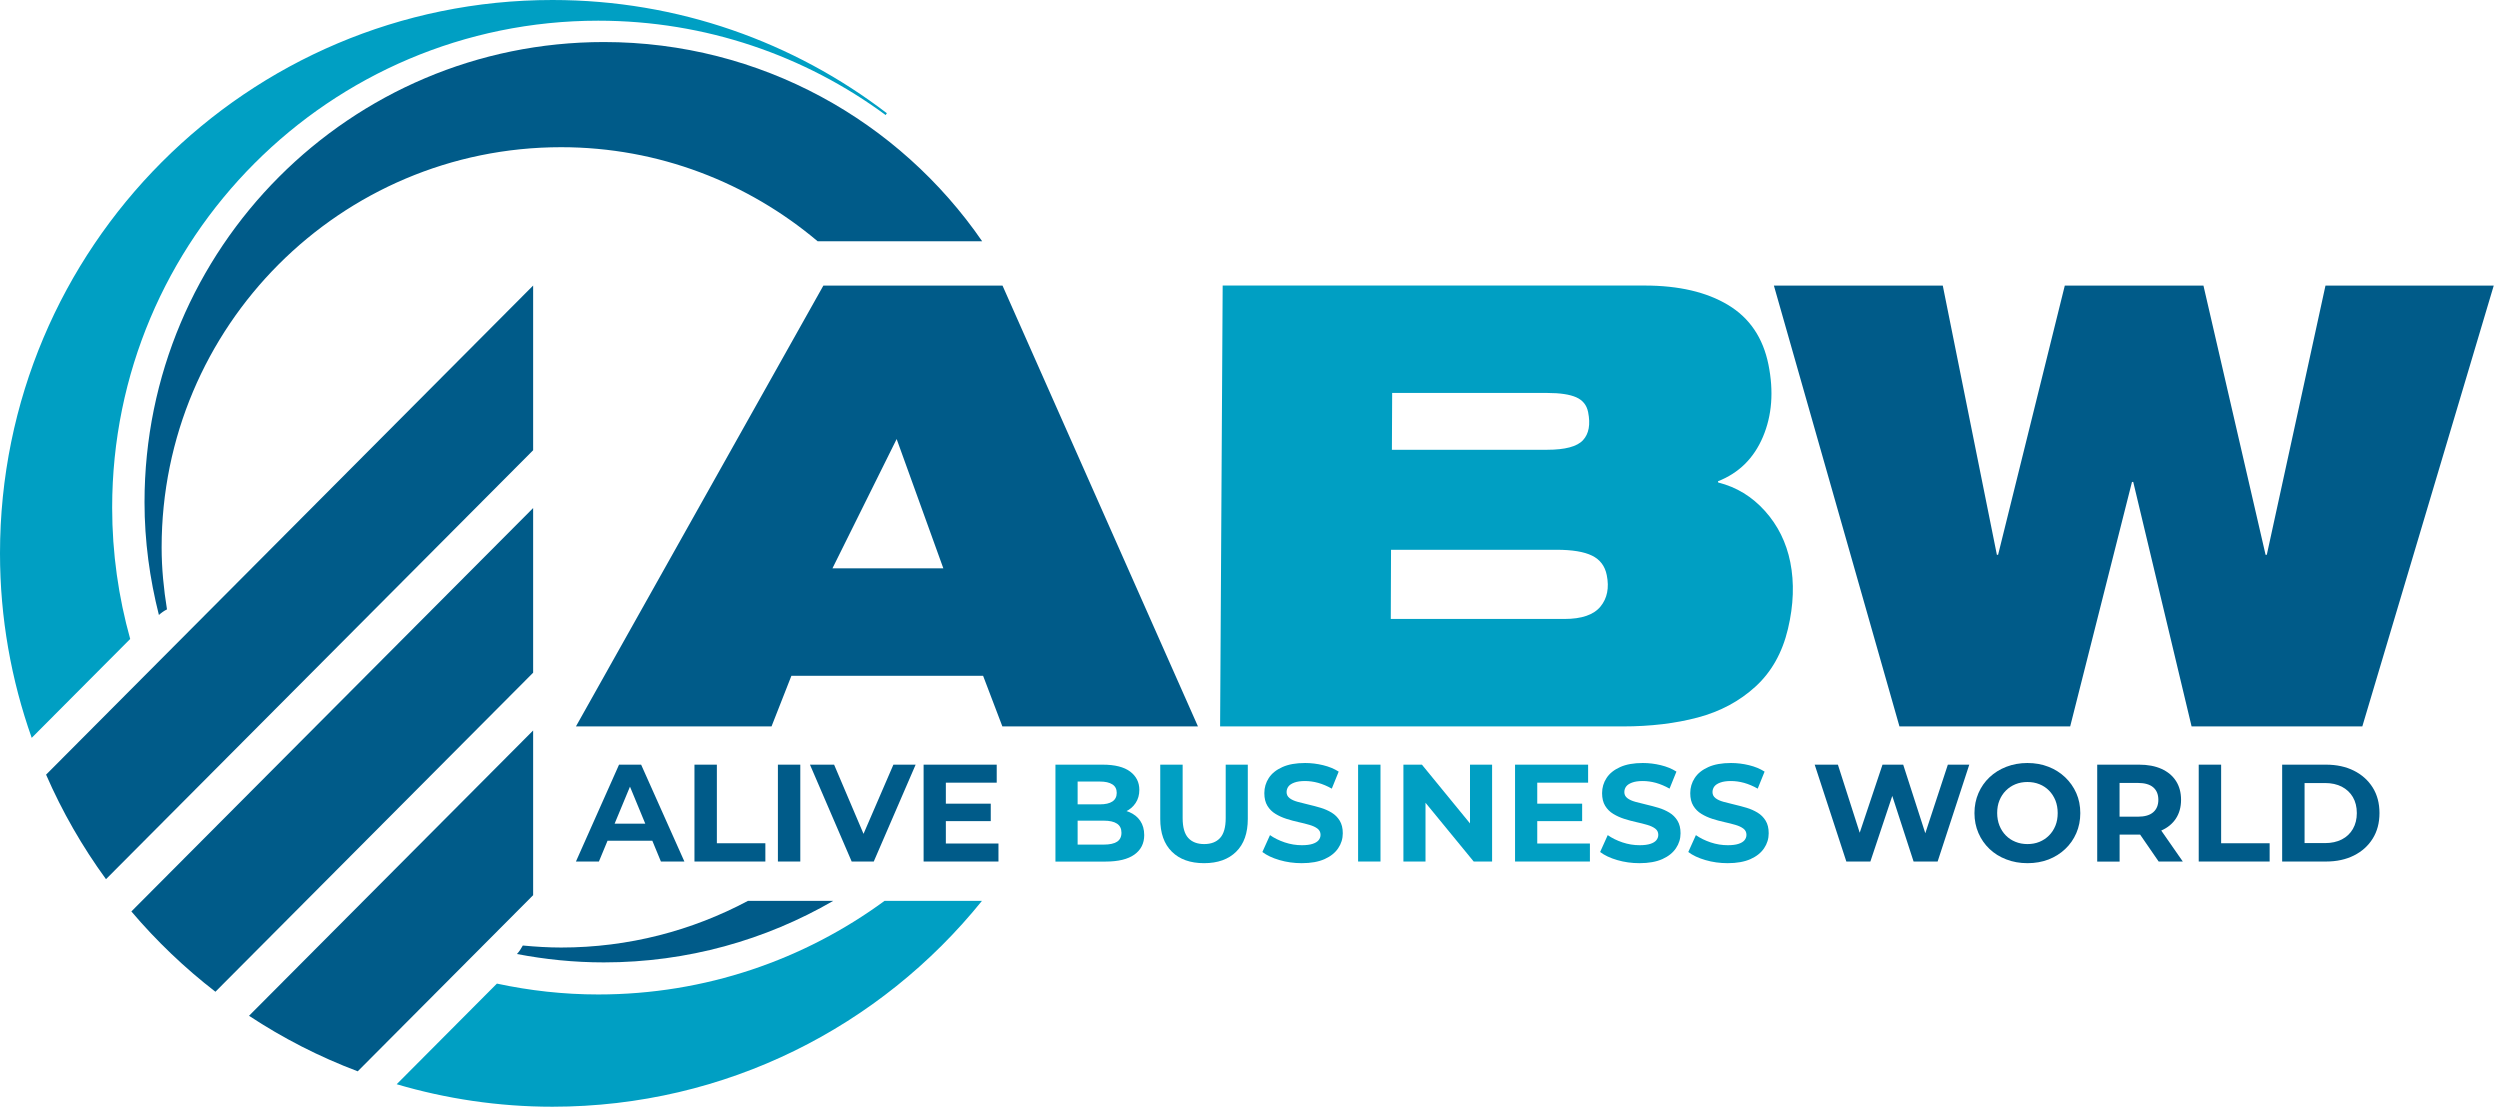
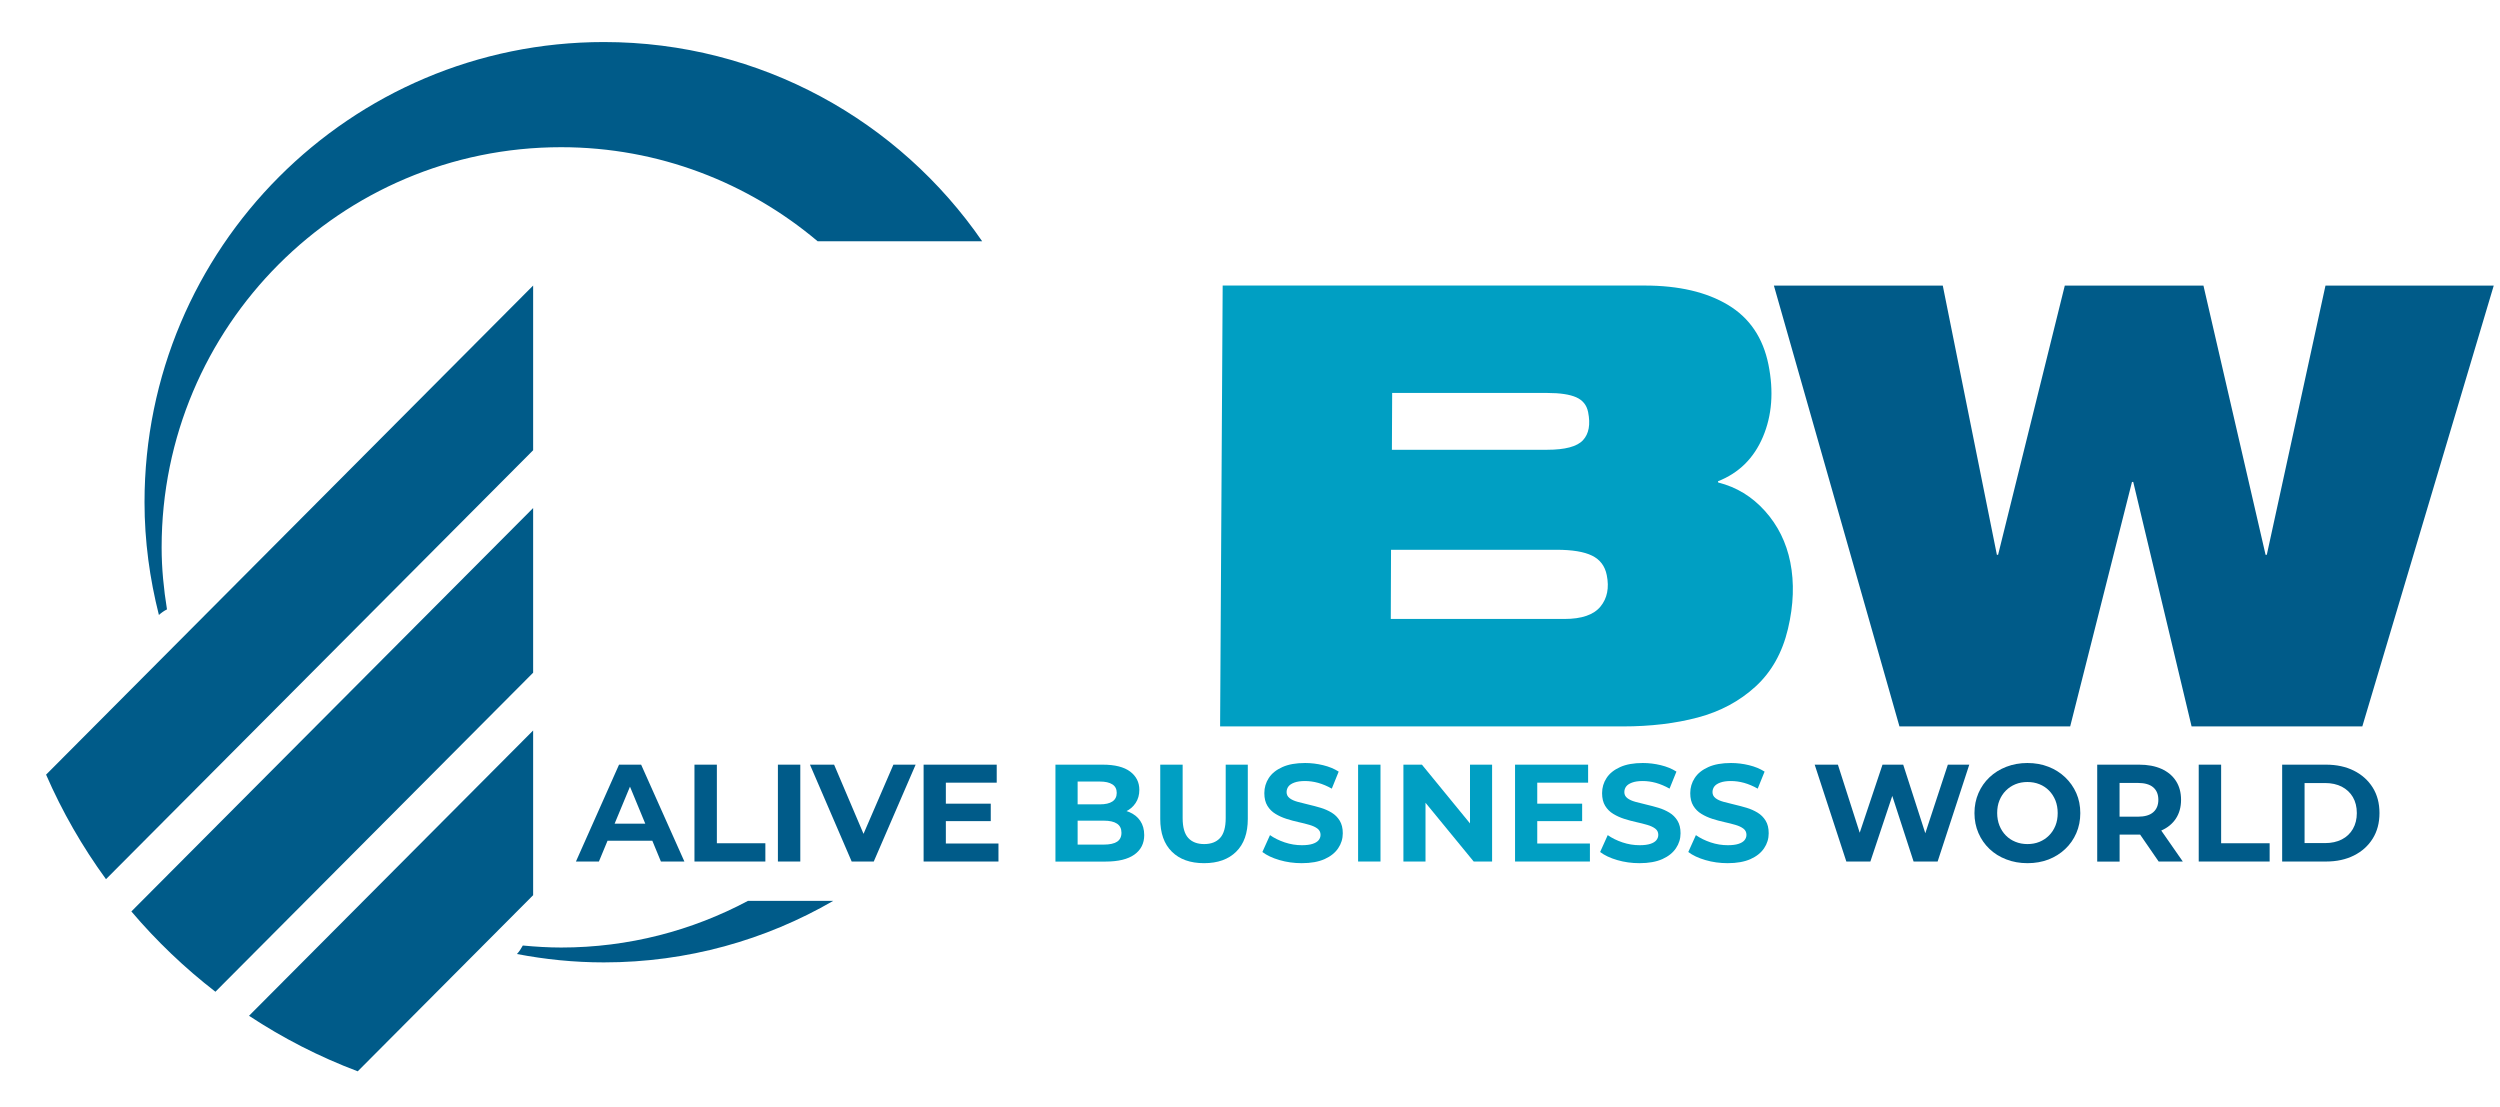
<svg xmlns="http://www.w3.org/2000/svg" width="192" height="85" viewBox="0 0 192 85" fill="none">
-   <path d="M68.037 8.803C68.06 8.763 68.084 8.732 68.112 8.696C60.986 3.241 52.088 0 42.425 0C18.995 0 0 19.029 0 42.5C0 47.469 0.868 52.232 2.435 56.667L7.71 51.37L9.999 49.073C9.103 45.864 8.614 42.48 8.614 38.986C8.614 18.333 25.328 1.589 45.944 1.589C54.207 1.589 61.842 4.285 68.021 8.838C68.029 8.826 68.033 8.815 68.037 8.803Z" fill="#009FC3" />
  <path d="M40.945 56.101L19.125 78.012C21.721 79.727 24.519 81.162 27.474 82.277L40.945 68.75V56.101Z" fill="#005B89" />
  <path d="M40.945 39.018L10.089 69.999C12.019 72.272 14.181 74.339 16.544 76.166L40.945 51.663V39.018Z" fill="#005B89" />
  <path d="M40.945 21.93L3.539 59.493C4.782 62.347 6.329 65.035 8.14 67.521L40.945 34.579V21.93Z" fill="#005B89" />
  <path d="M75.431 18.53C69.067 9.289 58.433 3.229 46.378 3.229C26.894 3.229 11.099 19.052 11.099 38.571C11.099 41.563 11.502 44.457 12.204 47.231C12.386 47.065 12.591 46.915 12.824 46.801C12.575 45.247 12.413 43.662 12.413 42.038C12.413 25.064 26.148 11.305 43.092 11.305C50.604 11.305 57.462 14.036 62.793 18.527H75.431V18.53Z" fill="#005B89" />
  <path d="M57.438 69.189C53.157 71.47 48.28 72.77 43.096 72.77C42.101 72.77 41.123 72.707 40.152 72.616C40.022 72.857 39.876 73.079 39.702 73.268C41.864 73.683 44.094 73.912 46.378 73.912C52.794 73.912 58.807 72.189 63.988 69.189H57.438Z" fill="#005B89" />
-   <path d="M67.93 69.189C61.767 73.707 54.171 76.375 45.944 76.375C43.273 76.375 40.677 76.079 38.163 75.541L37.157 76.549L30.465 83.269C34.257 84.387 38.27 84.996 42.425 84.996C55.761 84.996 67.646 78.826 75.415 69.185H67.93V69.189Z" fill="#009FC3" />
-   <path d="M75.502 51.9H60.78L59.253 55.789H44.232L63.235 21.934H76.993L92.003 55.789H76.982L75.502 51.9ZM69.631 32.172L63.933 43.646H72.448L68.305 32.172H69.631Z" fill="#005B89" />
  <path d="M93.901 21.93H126.311C128.931 21.93 131.066 22.428 132.719 23.424C134.373 24.42 135.402 25.946 135.817 28.001C136.231 30.057 136.089 31.907 135.395 33.547C134.7 35.191 133.548 36.33 131.938 36.962L131.958 37.057C133.355 37.405 134.55 38.132 135.545 39.239C136.539 40.346 137.19 41.658 137.494 43.176C137.809 44.757 137.75 46.465 137.316 48.295C136.882 50.129 136.05 51.607 134.822 52.73C133.595 53.852 132.12 54.643 130.399 55.101C128.679 55.56 126.757 55.789 124.646 55.789H93.704L93.901 21.93ZM106.812 47.536H120.148C121.474 47.536 122.393 47.22 122.914 46.587C123.435 45.955 123.597 45.148 123.399 44.168C123.261 43.472 122.883 42.974 122.271 42.674C121.659 42.373 120.752 42.223 119.552 42.223H106.831L106.812 47.536ZM106.898 34.543H118.811C120.199 34.543 121.119 34.298 121.573 33.808C122.026 33.318 122.157 32.598 121.967 31.65C121.861 31.112 121.553 30.733 121.052 30.511C120.551 30.29 119.809 30.179 118.83 30.179H106.918L106.898 34.543Z" fill="#009FC3" />
  <path d="M163.832 37.01H163.737L158.99 55.789H145.878L136.235 21.934H149.205L153.36 42.607H153.454L158.576 21.934H169.225L173.996 42.607H174.091L178.597 21.934H191.519L181.426 55.789H168.314L163.832 37.01Z" fill="#005B89" />
  <path d="M44.232 66.165L47.542 58.726H49.239L52.561 66.165H50.758L48.044 59.596H48.722L45.996 66.165H44.232ZM45.885 64.568L46.343 63.26H50.162L50.628 64.568H45.885Z" fill="#005B89" />
  <path d="M53.335 66.165V58.726H55.055V64.762H58.78V66.165H53.335Z" fill="#005B89" />
  <path d="M59.743 66.165V58.726H61.463V66.165H59.743Z" fill="#005B89" />
  <path d="M65.409 66.165L62.205 58.726H64.059L66.861 65.315H65.768L68.613 58.726H70.321L67.105 66.165H65.409Z" fill="#005B89" />
  <path d="M72.641 64.782H76.682V66.165H70.933V58.726H76.548V60.109H72.641V64.782ZM72.515 61.722H76.09V63.062H72.515V61.722Z" fill="#005B89" />
  <path d="M81.058 66.165V58.726H84.688C85.623 58.726 86.325 58.904 86.795 59.256C87.264 59.611 87.501 60.078 87.501 60.659C87.501 61.05 87.406 61.386 87.213 61.675C87.024 61.963 86.759 62.185 86.428 62.339C86.096 62.493 85.714 62.572 85.284 62.572L85.485 62.137C85.95 62.137 86.365 62.212 86.728 62.367C87.087 62.521 87.371 62.742 87.572 63.042C87.773 63.339 87.876 63.706 87.876 64.137C87.876 64.774 87.623 65.272 87.122 65.632C86.621 65.991 85.879 66.169 84.905 66.169H81.058V66.165ZM82.766 64.865H84.771C85.216 64.865 85.556 64.793 85.785 64.647C86.013 64.501 86.128 64.272 86.128 63.952C86.128 63.639 86.013 63.406 85.785 63.256C85.556 63.102 85.216 63.027 84.771 63.027H82.636V61.774H84.471C84.889 61.774 85.209 61.703 85.43 61.556C85.65 61.41 85.765 61.189 85.765 60.892C85.765 60.604 85.654 60.382 85.43 60.24C85.205 60.094 84.885 60.023 84.471 60.023H82.762V64.865H82.766Z" fill="#009FC3" />
  <path d="M92.473 66.292C91.419 66.292 90.594 65.999 89.999 65.41C89.403 64.821 89.107 63.983 89.107 62.892V58.726H90.827V62.829C90.827 63.536 90.973 64.046 91.261 64.359C91.549 64.671 91.96 64.825 92.481 64.825C93.005 64.825 93.412 64.671 93.7 64.359C93.988 64.046 94.134 63.536 94.134 62.829V58.726H95.831V62.892C95.831 63.983 95.535 64.825 94.939 65.41C94.351 65.995 93.526 66.292 92.473 66.292Z" fill="#009FC3" />
  <path d="M99.974 66.292C99.378 66.292 98.81 66.213 98.265 66.054C97.721 65.896 97.283 65.687 96.951 65.434L97.535 64.137C97.855 64.363 98.23 64.548 98.664 64.695C99.098 64.841 99.54 64.912 99.985 64.912C100.325 64.912 100.601 64.876 100.806 64.809C101.015 64.742 101.169 64.647 101.268 64.529C101.366 64.406 101.418 64.272 101.418 64.114C101.418 63.916 101.339 63.758 101.185 63.639C101.031 63.521 100.826 63.426 100.569 63.351C100.313 63.276 100.033 63.205 99.725 63.137C99.417 63.07 99.109 62.987 98.802 62.888C98.494 62.789 98.214 62.663 97.957 62.505C97.701 62.351 97.496 62.145 97.338 61.888C97.18 61.631 97.101 61.307 97.101 60.912C97.101 60.489 97.216 60.098 97.444 59.75C97.673 59.398 98.02 59.121 98.486 58.912C98.948 58.702 99.532 58.599 100.23 58.599C100.696 58.599 101.157 58.655 101.611 58.766C102.065 58.876 102.463 59.038 102.811 59.26L102.282 60.568C101.935 60.37 101.587 60.224 101.24 60.125C100.893 60.03 100.554 59.983 100.222 59.983C99.891 59.983 99.618 60.023 99.405 60.102C99.192 60.181 99.042 60.279 98.948 60.406C98.857 60.529 98.81 60.675 98.81 60.837C98.81 61.026 98.888 61.181 99.042 61.299C99.196 61.418 99.401 61.509 99.658 61.58C99.914 61.651 100.195 61.722 100.502 61.793C100.81 61.864 101.118 61.947 101.426 62.038C101.733 62.129 102.014 62.256 102.27 62.41C102.526 62.564 102.732 62.77 102.889 63.027C103.047 63.284 103.126 63.604 103.126 63.995C103.126 64.414 103.008 64.797 102.775 65.141C102.542 65.489 102.195 65.77 101.729 65.979C101.268 66.185 100.68 66.292 99.974 66.292Z" fill="#009FC3" />
  <path d="M104.302 66.165V58.726H106.022V66.165H104.302Z" fill="#009FC3" />
  <path d="M107.782 66.165V58.726H109.203L113.586 64.082H112.896V58.726H114.593V66.165H113.18L108.788 60.809H109.479V66.165H107.782Z" fill="#009FC3" />
  <path d="M118.065 64.782H122.105V66.165H116.356V58.726H121.967V60.109H118.061V64.782H118.065ZM117.935 61.722H121.509V63.062H117.935V61.722Z" fill="#009FC3" />
  <path d="M125.913 66.292C125.317 66.292 124.749 66.213 124.204 66.054C123.66 65.896 123.222 65.687 122.89 65.434L123.474 64.137C123.794 64.363 124.169 64.548 124.603 64.695C125.037 64.841 125.479 64.912 125.925 64.912C126.264 64.912 126.54 64.876 126.745 64.809C126.955 64.742 127.108 64.647 127.207 64.529C127.306 64.406 127.357 64.272 127.357 64.114C127.357 63.916 127.278 63.758 127.124 63.639C126.97 63.521 126.765 63.426 126.509 63.351C126.252 63.276 125.972 63.205 125.664 63.137C125.357 63.07 125.049 62.987 124.741 62.888C124.433 62.789 124.153 62.663 123.897 62.505C123.64 62.351 123.435 62.145 123.277 61.888C123.119 61.631 123.04 61.307 123.04 60.912C123.04 60.489 123.155 60.098 123.384 59.75C123.613 59.398 123.96 59.121 124.425 58.912C124.887 58.702 125.471 58.599 126.169 58.599C126.635 58.599 127.097 58.655 127.55 58.766C128.004 58.876 128.403 59.038 128.75 59.26L128.221 60.568C127.874 60.37 127.527 60.224 127.18 60.125C126.832 60.03 126.493 59.983 126.161 59.983C125.83 59.983 125.558 60.023 125.345 60.102C125.132 60.181 124.982 60.279 124.887 60.406C124.796 60.529 124.749 60.675 124.749 60.837C124.749 61.026 124.828 61.181 124.982 61.299C125.136 61.418 125.341 61.509 125.597 61.58C125.854 61.651 126.134 61.722 126.442 61.793C126.749 61.864 127.057 61.947 127.365 62.038C127.673 62.129 127.953 62.256 128.209 62.41C128.466 62.564 128.671 62.77 128.829 63.027C128.987 63.284 129.066 63.604 129.066 63.995C129.066 64.414 128.947 64.797 128.714 65.141C128.482 65.489 128.134 65.77 127.669 65.979C127.207 66.185 126.619 66.292 125.913 66.292Z" fill="#009FC3" />
  <path d="M132.684 66.292C132.088 66.292 131.52 66.213 130.975 66.054C130.431 65.896 129.993 65.687 129.661 65.434L130.245 64.137C130.565 64.363 130.94 64.548 131.374 64.695C131.808 64.841 132.25 64.912 132.696 64.912C133.035 64.912 133.311 64.876 133.516 64.809C133.726 64.742 133.879 64.647 133.978 64.529C134.077 64.406 134.128 64.272 134.128 64.114C134.128 63.916 134.049 63.758 133.895 63.639C133.741 63.521 133.536 63.426 133.28 63.351C133.023 63.276 132.743 63.205 132.435 63.137C132.127 63.07 131.82 62.987 131.512 62.888C131.204 62.789 130.924 62.663 130.668 62.505C130.411 62.351 130.206 62.145 130.048 61.888C129.89 61.631 129.811 61.307 129.811 60.912C129.811 60.489 129.926 60.098 130.155 59.75C130.383 59.398 130.731 59.121 131.196 58.912C131.658 58.702 132.242 58.599 132.94 58.599C133.406 58.599 133.868 58.655 134.321 58.766C134.775 58.876 135.174 59.038 135.521 59.26L134.992 60.568C134.645 60.37 134.298 60.224 133.95 60.125C133.603 60.03 133.264 59.983 132.932 59.983C132.601 59.983 132.329 60.023 132.116 60.102C131.903 60.181 131.753 60.279 131.658 60.406C131.567 60.529 131.52 60.675 131.52 60.837C131.52 61.026 131.599 61.181 131.753 61.299C131.907 61.418 132.112 61.509 132.368 61.58C132.625 61.651 132.905 61.722 133.213 61.793C133.52 61.864 133.828 61.947 134.136 62.038C134.444 62.129 134.724 62.256 134.98 62.41C135.237 62.564 135.442 62.77 135.6 63.027C135.758 63.284 135.836 63.604 135.836 63.995C135.836 64.414 135.718 64.797 135.485 65.141C135.253 65.489 134.905 65.77 134.44 65.979C133.974 66.185 133.39 66.292 132.684 66.292Z" fill="#009FC3" />
  <path d="M141.799 66.165L139.368 58.726H141.151L143.262 65.315H142.371L144.576 58.726H146.166L148.289 65.315H147.429L149.595 58.726H151.241L148.81 66.165H146.963L145.085 60.382H145.575L143.645 66.165H141.799Z" fill="#005B89" />
  <path d="M155.715 66.292C155.127 66.292 154.587 66.197 154.086 66.003C153.588 65.813 153.154 65.544 152.791 65.197C152.428 64.849 152.144 64.442 151.943 63.975C151.742 63.509 151.639 62.999 151.639 62.446C151.639 61.892 151.742 61.382 151.943 60.916C152.144 60.449 152.428 60.042 152.795 59.694C153.162 59.347 153.596 59.078 154.09 58.888C154.583 58.698 155.123 58.599 155.703 58.599C156.291 58.599 156.828 58.694 157.321 58.888C157.814 59.078 158.24 59.351 158.603 59.694C158.966 60.042 159.255 60.446 159.46 60.912C159.665 61.378 159.767 61.888 159.767 62.45C159.767 63.003 159.665 63.513 159.46 63.987C159.255 64.457 158.97 64.865 158.603 65.209C158.24 65.552 157.81 65.821 157.321 66.011C156.832 66.197 156.295 66.292 155.715 66.292ZM155.707 64.825C156.039 64.825 156.347 64.77 156.627 64.655C156.907 64.54 157.151 64.379 157.365 64.165C157.578 63.952 157.739 63.703 157.858 63.41C157.976 63.121 158.031 62.797 158.031 62.442C158.031 62.086 157.972 61.766 157.858 61.473C157.739 61.185 157.578 60.932 157.368 60.718C157.159 60.505 156.915 60.343 156.631 60.228C156.347 60.114 156.039 60.058 155.707 60.058C155.376 60.058 155.068 60.114 154.788 60.228C154.508 60.343 154.263 60.505 154.05 60.718C153.837 60.932 153.675 61.181 153.557 61.473C153.438 61.762 153.383 62.086 153.383 62.442C153.383 62.789 153.442 63.11 153.557 63.402C153.675 63.695 153.837 63.948 154.046 64.161C154.255 64.374 154.5 64.537 154.784 64.651C155.064 64.766 155.372 64.825 155.707 64.825Z" fill="#005B89" />
  <path d="M161.066 66.165V58.726H164.281C164.944 58.726 165.52 58.833 166.002 59.05C166.483 59.268 166.854 59.576 167.114 59.979C167.375 60.382 167.505 60.864 167.505 61.426C167.505 61.979 167.375 62.453 167.114 62.857C166.854 63.256 166.483 63.564 166.002 63.778C165.52 63.991 164.948 64.098 164.281 64.098H162.021L162.786 63.343V66.169H161.066V66.165ZM162.782 63.529L162.017 62.722H164.183C164.712 62.722 165.11 62.608 165.37 62.378C165.631 62.149 165.761 61.833 165.761 61.426C165.761 61.015 165.631 60.694 165.37 60.469C165.11 60.244 164.712 60.129 164.183 60.129H162.017L162.782 59.311V63.529ZM165.785 66.165L163.926 63.465H165.761L167.639 66.165H165.785Z" fill="#005B89" />
  <path d="M168.862 66.165V58.726H170.583V64.762H174.308V66.165H168.862Z" fill="#005B89" />
  <path d="M175.27 66.165V58.726H178.644C179.449 58.726 180.163 58.88 180.779 59.188C181.394 59.497 181.876 59.928 182.223 60.481C182.57 61.034 182.744 61.691 182.744 62.446C182.744 63.197 182.57 63.849 182.223 64.406C181.876 64.963 181.394 65.394 180.779 65.703C180.163 66.011 179.453 66.165 178.644 66.165H175.27ZM176.991 64.75H178.561C179.054 64.75 179.484 64.655 179.851 64.469C180.214 64.284 180.498 64.015 180.7 63.667C180.901 63.319 181.004 62.912 181.004 62.446C181.004 61.971 180.901 61.56 180.7 61.216C180.498 60.872 180.214 60.608 179.851 60.418C179.488 60.232 179.058 60.137 178.561 60.137H176.991V64.75Z" fill="#005B89" />
</svg>